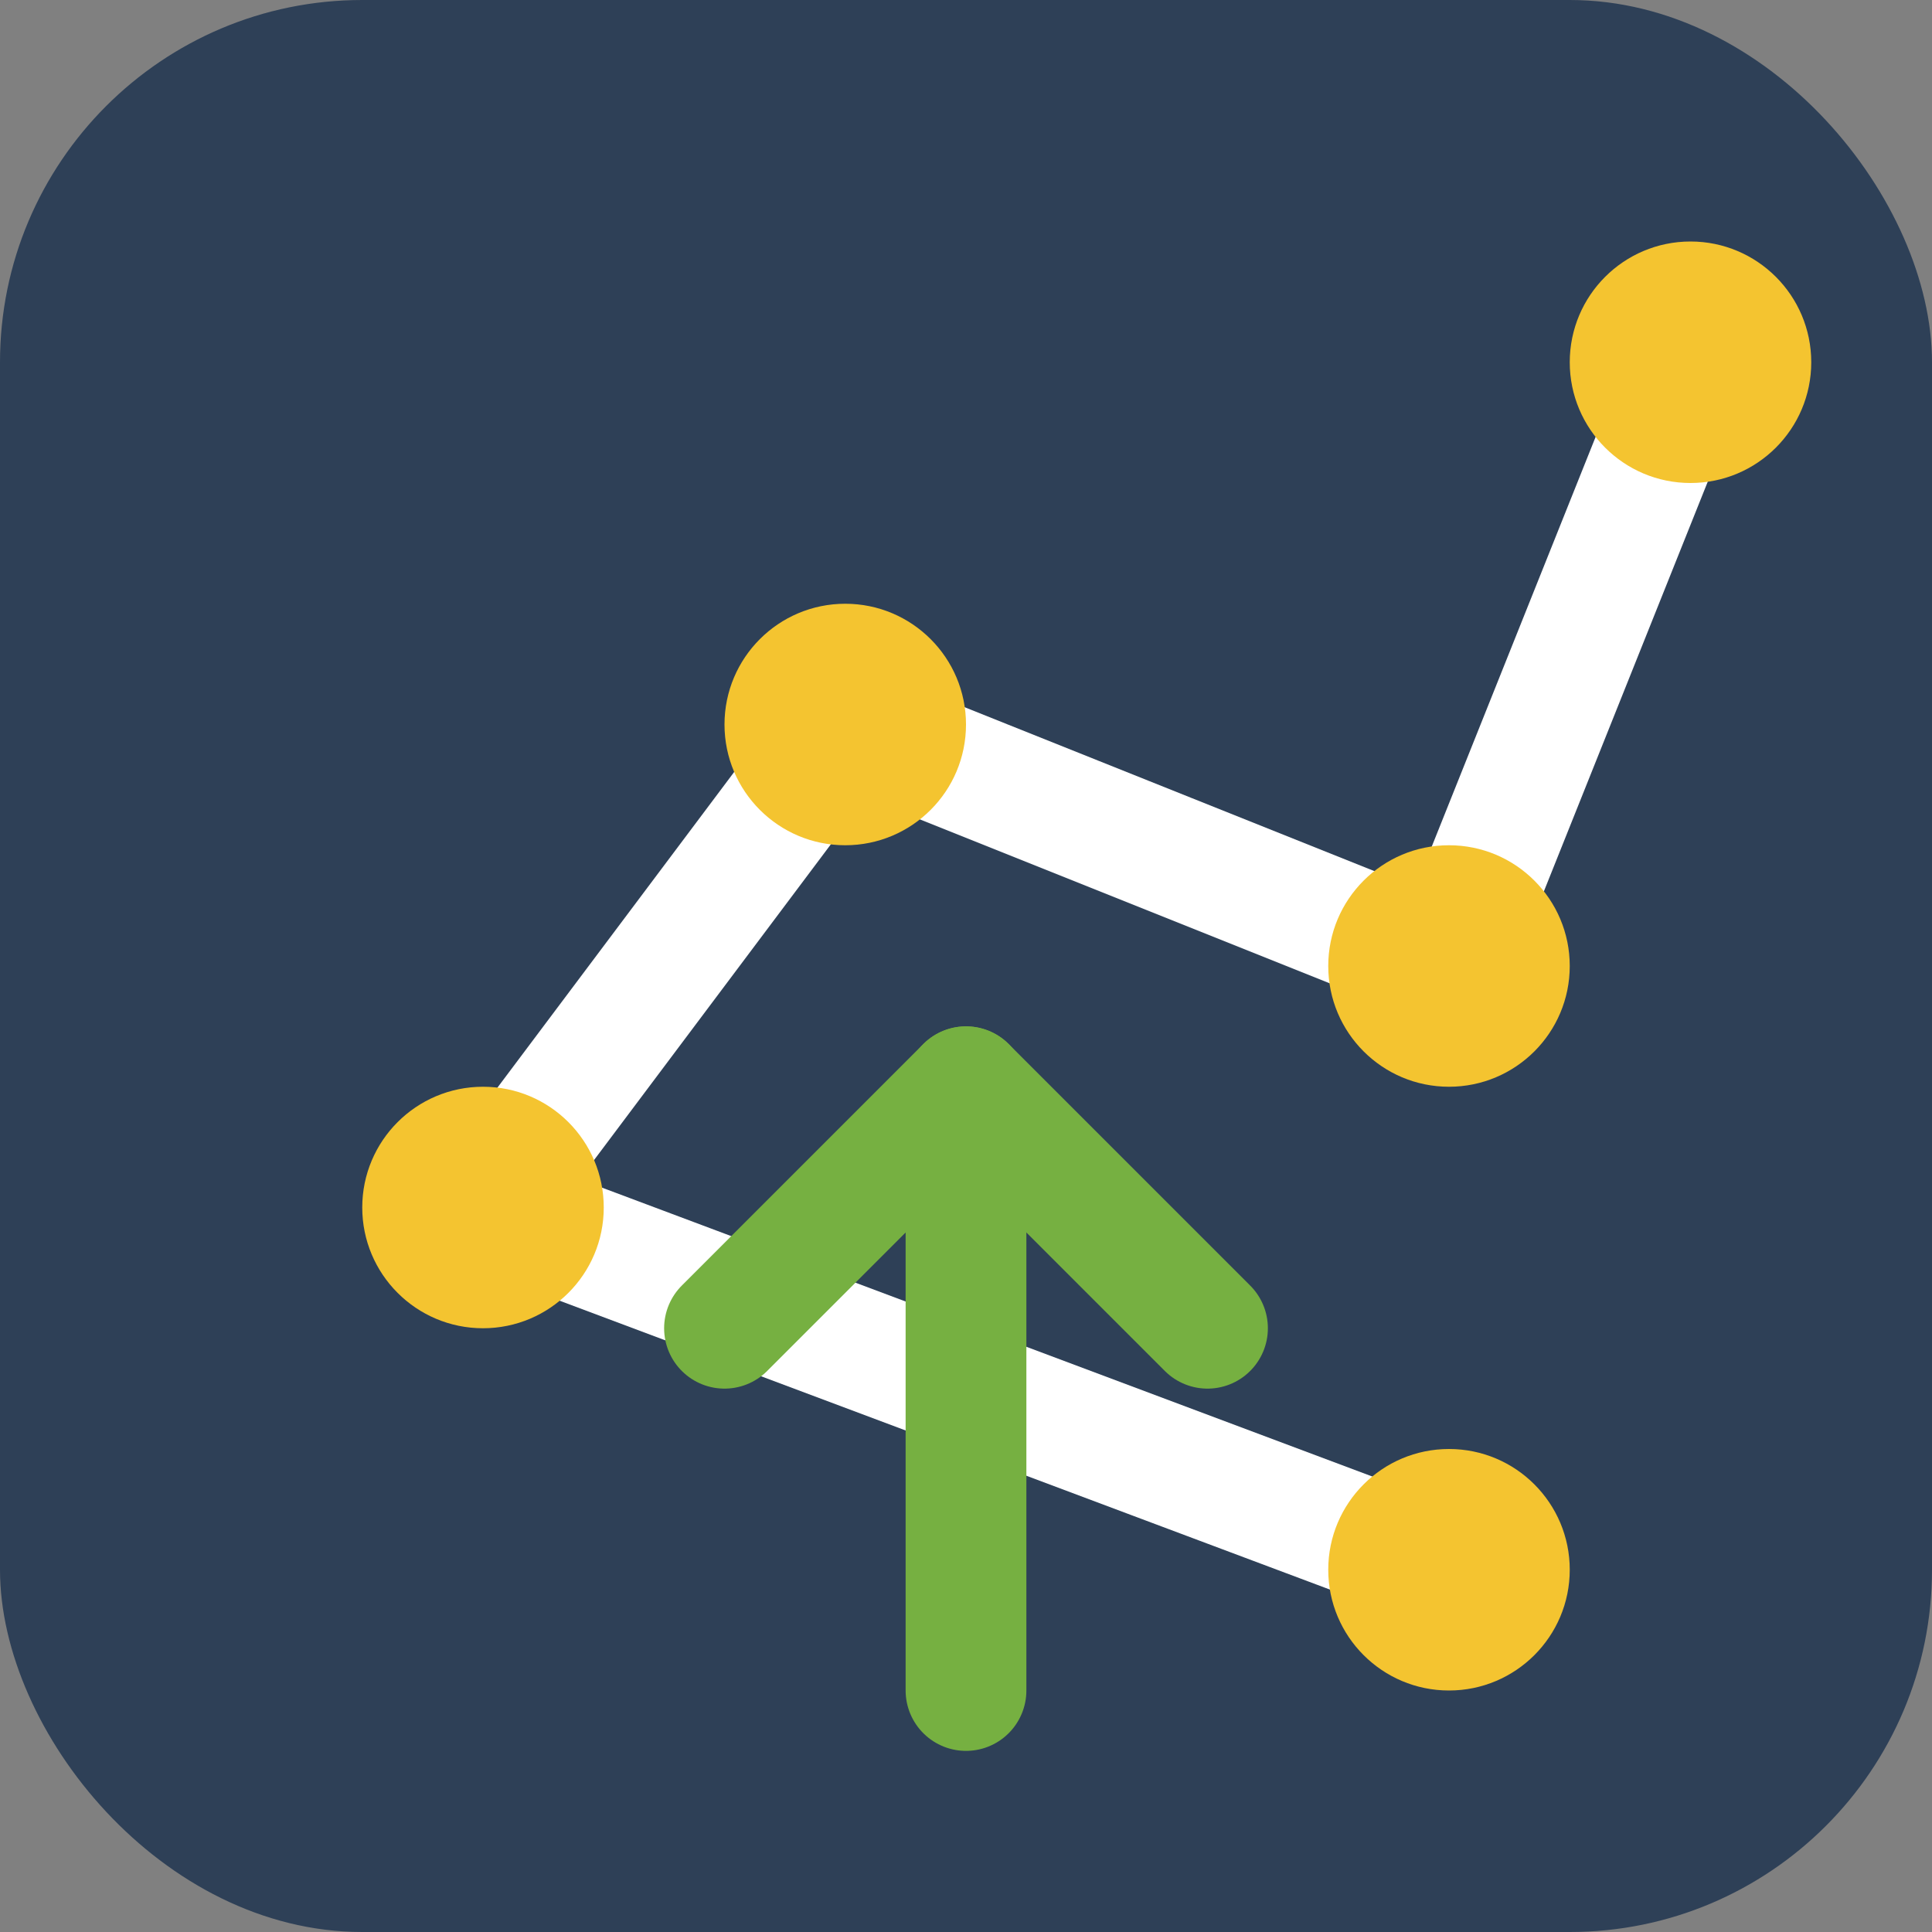
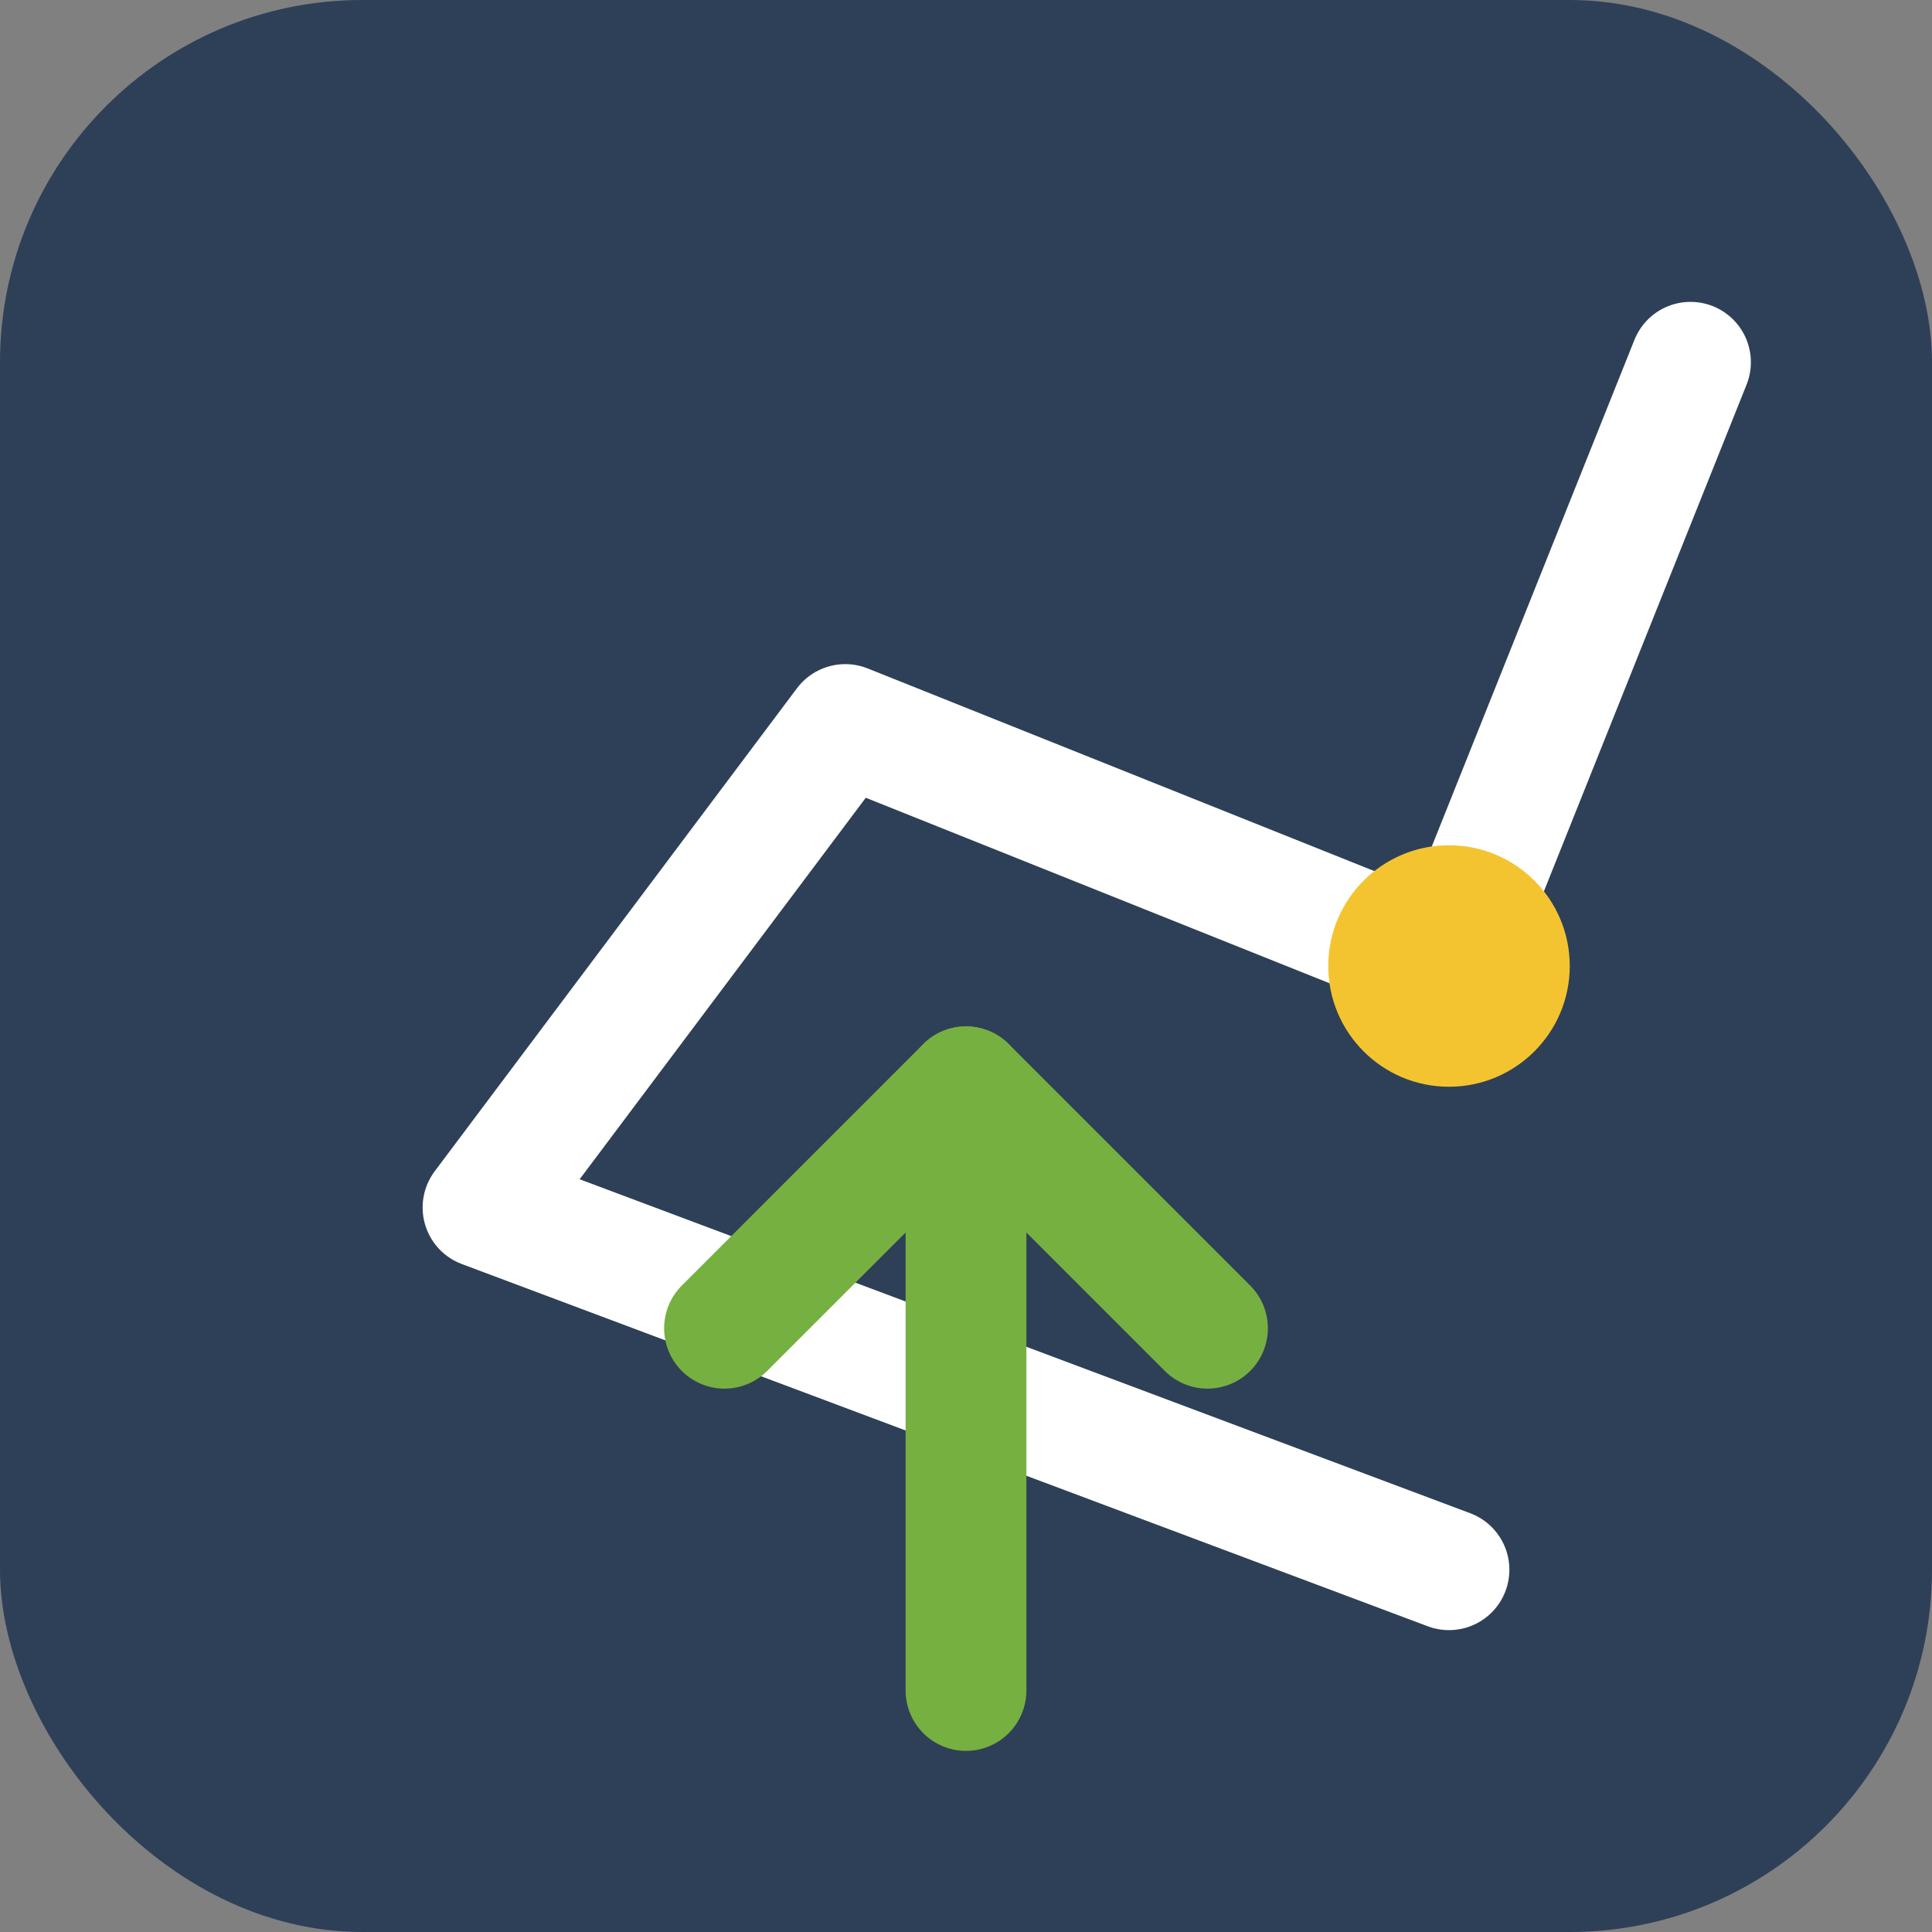
<svg xmlns="http://www.w3.org/2000/svg" width="32" height="32" viewBox="0 0 32 32" fill="none">
  <rect x="0" y="0" width="32" height="32" fill="#808080" stroke="none" />
  <rect width="32" height="32" rx="6" fill="#2E4057" />
  <path d="M24 26L8 20L14 12L24 16L28 6" stroke="#FFFFFF" stroke-width="2" stroke-linecap="round" stroke-linejoin="round" />
-   <circle cx="8" cy="20" r="2" fill="#F4C430" />
-   <circle cx="14" cy="12" r="2" fill="#F4C430" />
  <circle cx="24" cy="16" r="2" fill="#F4C430" />
-   <circle cx="28" cy="6" r="2" fill="#F4C430" />
-   <circle cx="24" cy="26" r="2" fill="#F4C430" />
  <path d="M16 28L16 18L12 22" stroke="#76B041" stroke-width="2" stroke-linecap="round" stroke-linejoin="round" />
  <path d="M16 18L20 22" stroke="#76B041" stroke-width="2" stroke-linecap="round" stroke-linejoin="round" />
</svg>